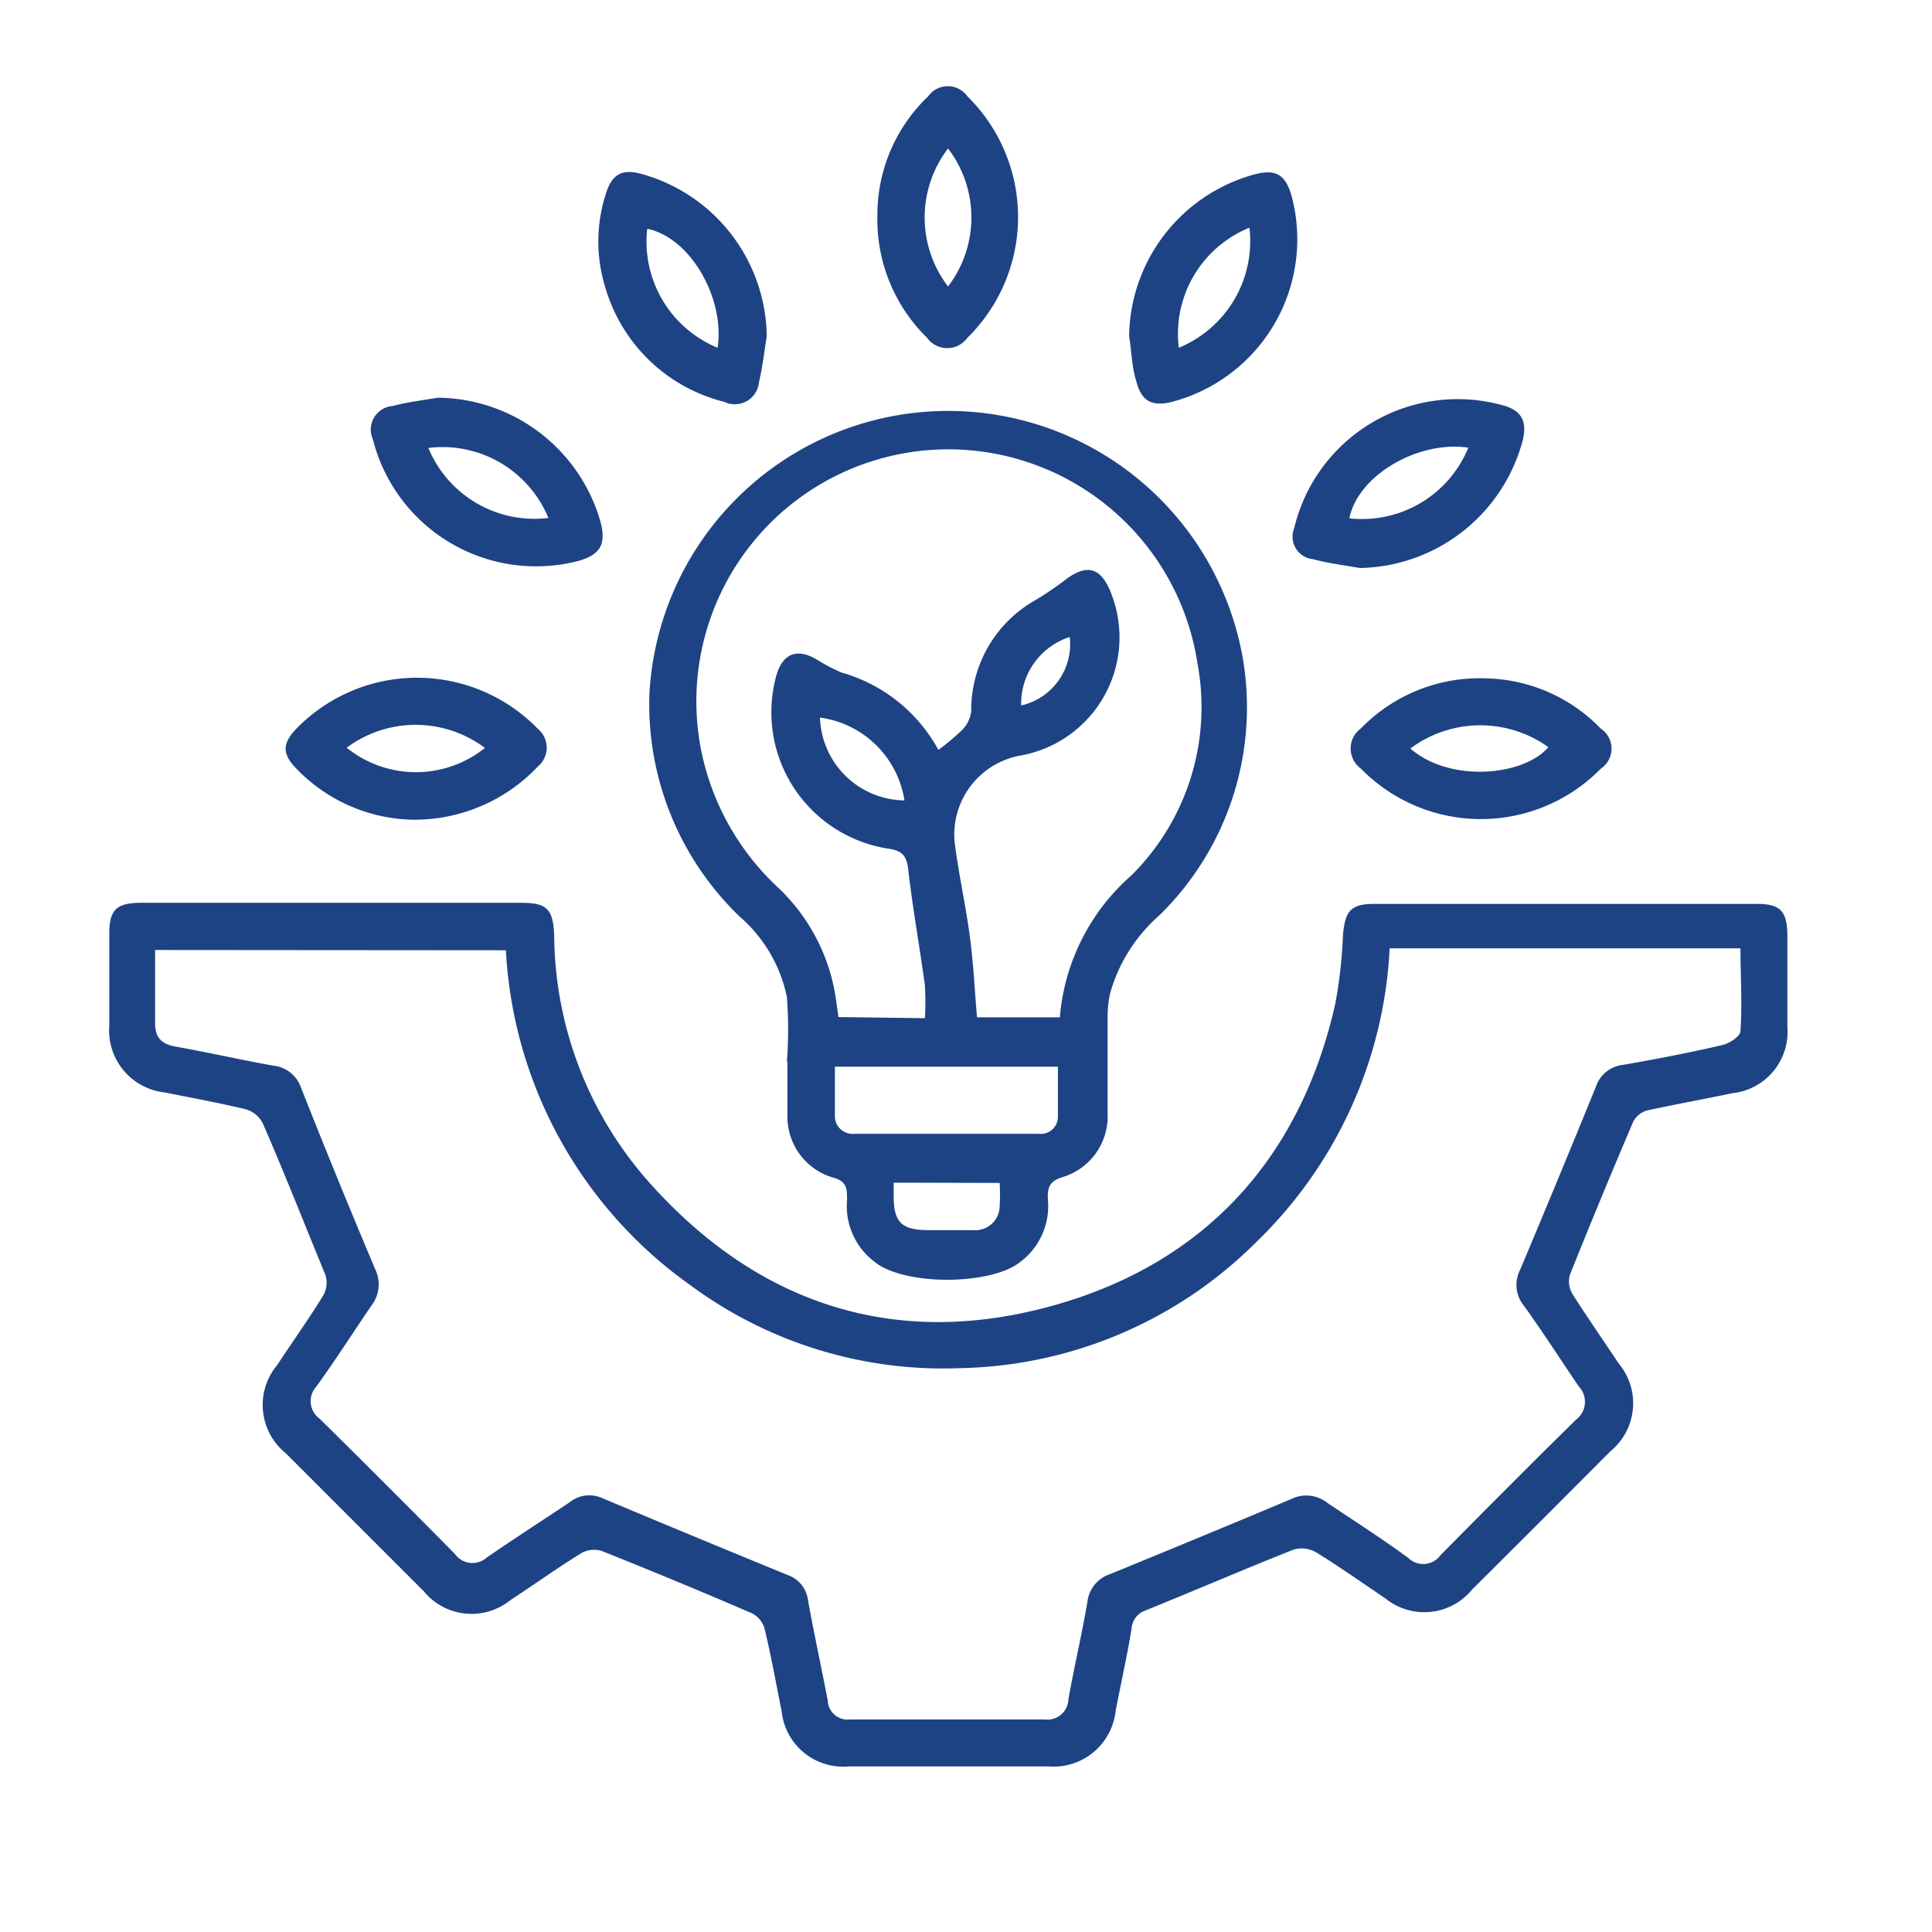
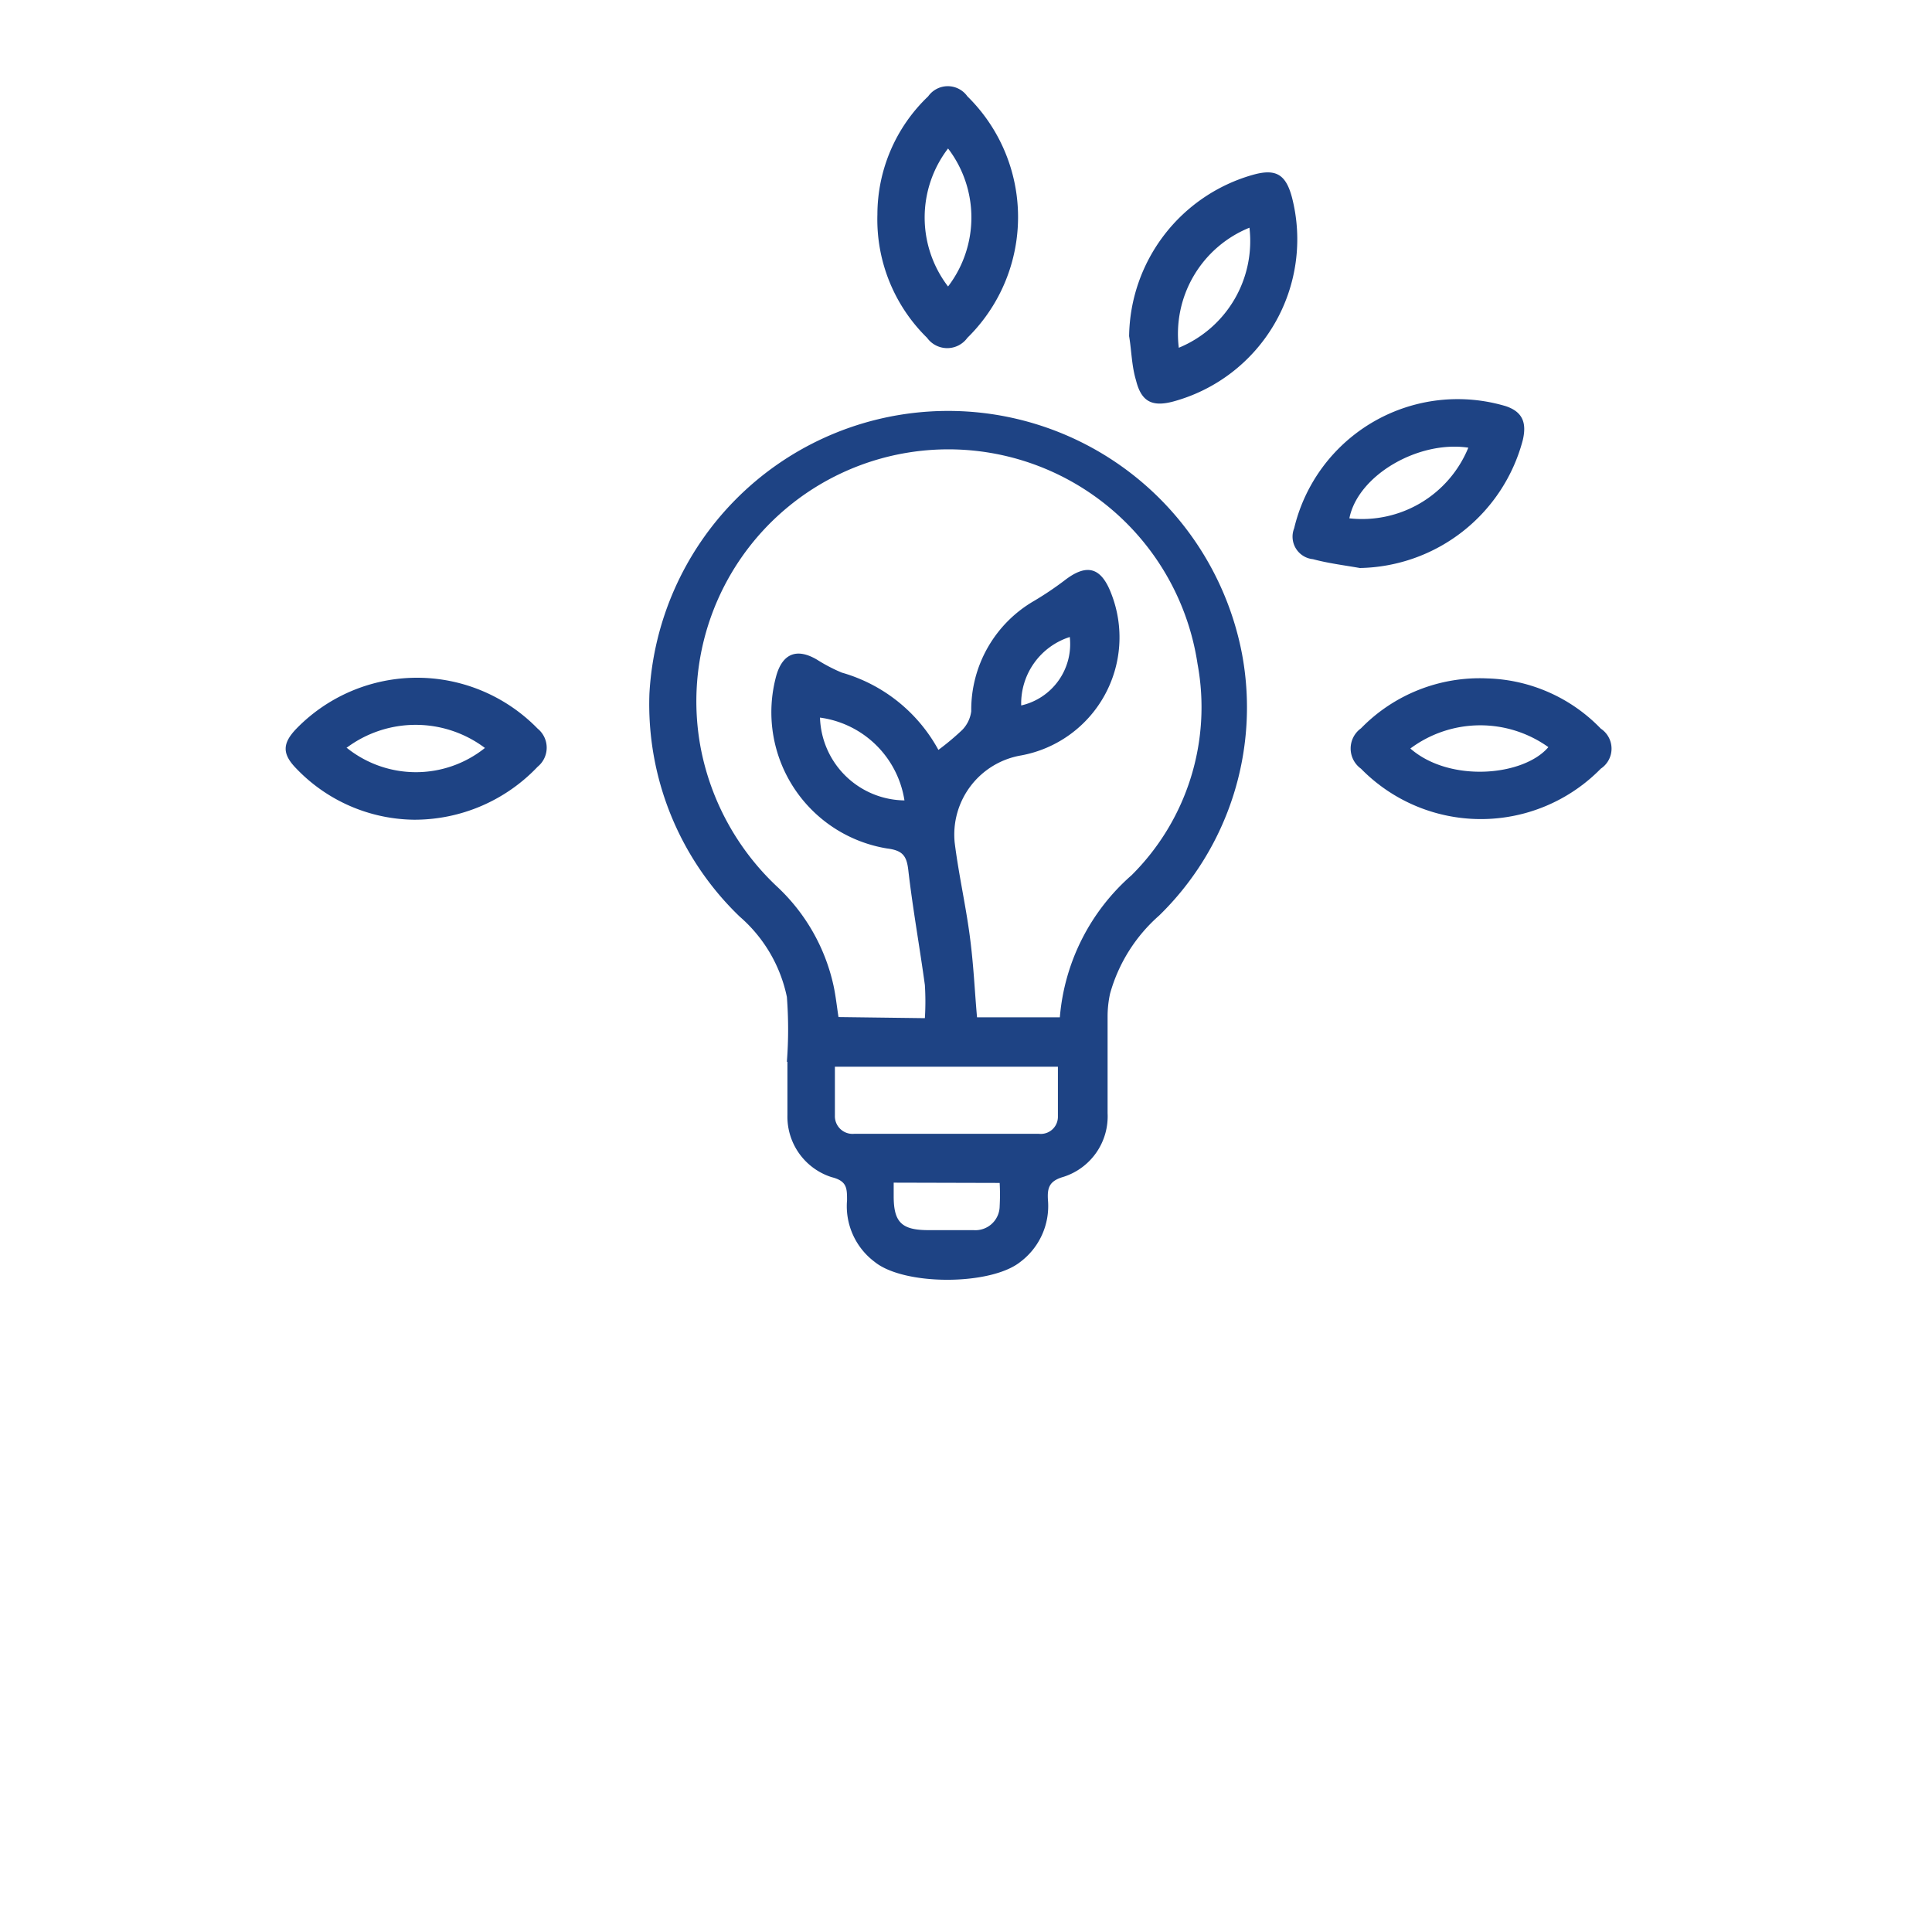
<svg xmlns="http://www.w3.org/2000/svg" id="Layer_1" data-name="Layer 1" viewBox="0 0 70 70">
  <defs>
    <style>.cls-1{fill:#1e4384;}</style>
  </defs>
-   <path class="cls-1" d="M12,32.71h6.88c.94,0,1.17.22,1.2,1.23a13.61,13.61,0,0,0,3.45,8.91c3.88,4.35,8.77,6,14.38,4.52s9.18-5.29,10.47-11a17.53,17.53,0,0,0,.28-2.51c.08-.88.3-1.11,1.15-1.11H63.66c.84,0,1.09.26,1.1,1.12,0,1.11,0,2.22,0,3.32a2.24,2.24,0,0,1-2,2.42c-1,.21-2,.39-3.07.62a.83.83,0,0,0-.51.4q-1.18,2.76-2.3,5.56a.89.89,0,0,0,.09.69c.54.85,1.12,1.68,1.67,2.51a2.25,2.25,0,0,1-.3,3.2c-1.68,1.69-3.35,3.36-5,5a2.24,2.24,0,0,1-3.15.32c-.83-.56-1.65-1.14-2.51-1.67a1.07,1.07,0,0,0-.8-.1c-1.81.72-3.6,1.49-5.4,2.22A.74.74,0,0,0,41,59c-.16,1-.39,2-.58,3a2.26,2.26,0,0,1-2.44,2H30.75a2.24,2.24,0,0,1-2.43-2c-.2-1-.38-2-.62-3a.91.91,0,0,0-.44-.54c-1.8-.78-3.62-1.53-5.44-2.26a.94.94,0,0,0-.75.07c-.88.54-1.71,1.14-2.57,1.7a2.24,2.24,0,0,1-3.15-.32l-5-5a2.25,2.25,0,0,1-.3-3.2c.55-.84,1.13-1.65,1.66-2.51a.94.94,0,0,0,.08-.75C11,44.28,10.3,42.48,9.52,40.7a1,1,0,0,0-.62-.51c-1-.24-2-.42-2.94-.61a2.26,2.26,0,0,1-2-2.43V33.83c0-.87.26-1.12,1.16-1.12ZM5.62,34.42c0,.93,0,1.8,0,2.66,0,.52.24.75.74.84,1.18.21,2.36.48,3.54.69a1.19,1.19,0,0,1,1,.78Q12.21,42.71,13.6,46a1.25,1.25,0,0,1-.14,1.3c-.68,1-1.32,2-2,2.94a.78.78,0,0,0,.12,1.16c1.64,1.62,3.28,3.26,4.9,4.9a.78.78,0,0,0,1.16.13c1-.69,2-1.33,3-2a1.13,1.13,0,0,1,1.18-.15q3.36,1.41,6.73,2.79a1.11,1.11,0,0,1,.73.94c.22,1.2.48,2.4.71,3.6a.72.72,0,0,0,.81.69h7.06a.76.76,0,0,0,.85-.73c.21-1.18.49-2.36.69-3.54a1.2,1.2,0,0,1,.83-1c2.19-.9,4.38-1.8,6.56-2.72a1.23,1.23,0,0,1,1.3.14c1,.67,2,1.31,2.94,2a.77.77,0,0,0,1.16-.1c1.63-1.65,3.26-3.29,4.91-4.91a.81.81,0,0,0,.1-1.21c-.68-1-1.32-2-2-2.94A1.19,1.19,0,0,1,55.08,46c.93-2.21,1.84-4.41,2.74-6.62a1.17,1.17,0,0,1,1-.8c1.2-.21,2.41-.44,3.6-.72.25-.06.63-.31.64-.5.07-1,0-2,0-3H50.35A15.89,15.89,0,0,1,45.52,45,15.6,15.6,0,0,1,34.8,49.57a15.41,15.41,0,0,1-9.78-3,15.9,15.9,0,0,1-6.69-12.14Z" />
  <path class="cls-1" d="M28.51,38.47a15.33,15.33,0,0,0,0-2.35,5.26,5.26,0,0,0-1.71-2.91,10.67,10.67,0,0,1-3.27-8.08A10.84,10.84,0,0,1,45,23.69,10.53,10.53,0,0,1,42,33.17,5.86,5.86,0,0,0,40.22,36a3.91,3.91,0,0,0-.09.83c0,1.17,0,2.34,0,3.5a2.3,2.3,0,0,1-1.6,2.31c-.52.15-.59.4-.56.85a2.53,2.53,0,0,1-1,2.23c-1.07.86-4.21.87-5.28,0a2.52,2.52,0,0,1-1-2.23c0-.44,0-.7-.56-.84a2.3,2.3,0,0,1-1.6-2.25c0-.65,0-1.29,0-1.93Zm5-1.58a9.6,9.6,0,0,0,0-1.2c-.19-1.39-.44-2.77-.6-4.16-.06-.53-.21-.72-.78-.79a5,5,0,0,1-4-6.27c.23-.79.74-1,1.47-.57a6,6,0,0,0,.9.47,5.79,5.79,0,0,1,3.5,2.8,9.33,9.33,0,0,0,.86-.72,1.18,1.18,0,0,0,.33-.68,4.56,4.56,0,0,1,2.28-4,11.74,11.74,0,0,0,1.1-.74c.8-.62,1.32-.49,1.69.47A4.35,4.35,0,0,1,37,27.37a2.91,2.91,0,0,0-2.41,3.16c.14,1.12.39,2.22.54,3.33s.18,2,.27,3h3A7.68,7.68,0,0,1,41,31.71a8.58,8.58,0,0,0,2.39-7.65,9.13,9.13,0,1,0-18,3.05,9.29,9.29,0,0,0,2.75,5,6.94,6.94,0,0,1,2.06,3.6c.08.37.12.75.18,1.14Zm-3.26,1.76c0,.61,0,1.19,0,1.77a.64.64,0,0,0,.7.66h6.69a.62.62,0,0,0,.69-.61c0-.6,0-1.2,0-1.82Zm2.13,4.2v.49c0,.93.28,1.22,1.21,1.23.56,0,1.12,0,1.68,0a.88.88,0,0,0,.95-.87,7.78,7.78,0,0,0,0-.84ZM32.77,29A3.58,3.58,0,0,0,29.71,26,3.1,3.1,0,0,0,32.77,29ZM37,25.56a2.28,2.28,0,0,0,1.76-2.48A2.53,2.53,0,0,0,37,25.56Z" />
  <path class="cls-1" d="M15,29.7a6,6,0,0,1-4.26-1.85c-.52-.53-.52-.91,0-1.45a6.1,6.1,0,0,1,8.74,0,.89.89,0,0,1,0,1.38A6.15,6.15,0,0,1,15,29.7Zm-2.43-2.6a4,4,0,0,0,5,0A4.18,4.18,0,0,0,12.55,27.1Z" />
  <path class="cls-1" d="M53.88,24.58A5.94,5.94,0,0,1,58,26.4a.87.87,0,0,1,0,1.45,6.08,6.08,0,0,1-8.69,0,.9.9,0,0,1,0-1.46A6,6,0,0,1,53.88,24.58ZM51.1,27.12c1.43,1.25,4.11,1,5-.05A4.24,4.24,0,0,0,51.1,27.12Z" />
  <path class="cls-1" d="M31.79,7.77a5.92,5.92,0,0,1,1.84-4.28.87.87,0,0,1,1.42,0,6.13,6.13,0,0,1,0,8.75.9.9,0,0,1-1.46,0A6,6,0,0,1,31.79,7.77Zm2.56,2.61a4.12,4.12,0,0,0,0-5A4.11,4.11,0,0,0,34.35,10.38Z" />
-   <path class="cls-1" d="M15.87,14.41a6.19,6.19,0,0,1,5.88,4.47c.23.84,0,1.21-.78,1.44a6.1,6.1,0,0,1-7.46-4.4.86.86,0,0,1,.71-1.21C14.76,14.57,15.32,14.5,15.87,14.41Zm4,4.36a4.15,4.15,0,0,0-4.35-2.54A4.16,4.16,0,0,0,19.84,18.77Z" />
  <path class="cls-1" d="M49.27,20.58c-.57-.1-1.14-.17-1.7-.32a.82.82,0,0,1-.68-1.12,6.09,6.09,0,0,1,7.68-4.42c.58.2.76.58.6,1.24A6.22,6.22,0,0,1,49.27,20.58Zm3.93-4.36c-1.81-.27-4,1-4.31,2.56A4.16,4.16,0,0,0,53.2,16.22Z" />
  <path class="cls-1" d="M40.91,12.18a6.16,6.16,0,0,1,4.5-5.85c.83-.23,1.18,0,1.4.82a6.09,6.09,0,0,1-4.31,7.4c-.76.2-1.15,0-1.34-.77C41,13.25,41,12.71,40.91,12.18Zm4.36-3.93a4.15,4.15,0,0,0-2.56,4.35A4.18,4.18,0,0,0,45.27,8.25Z" />
-   <path class="cls-1" d="M27.78,12.19c-.09.55-.15,1.11-.28,1.65a.88.88,0,0,1-1.26.72,6,6,0,0,1-4.31-4.15,5.61,5.61,0,0,1,0-3.32c.22-.76.58-1,1.34-.78A6.18,6.18,0,0,1,27.78,12.19ZM26,12.6c.27-1.81-1-4-2.55-4.31A4.16,4.16,0,0,0,26,12.6Z" />
</svg>